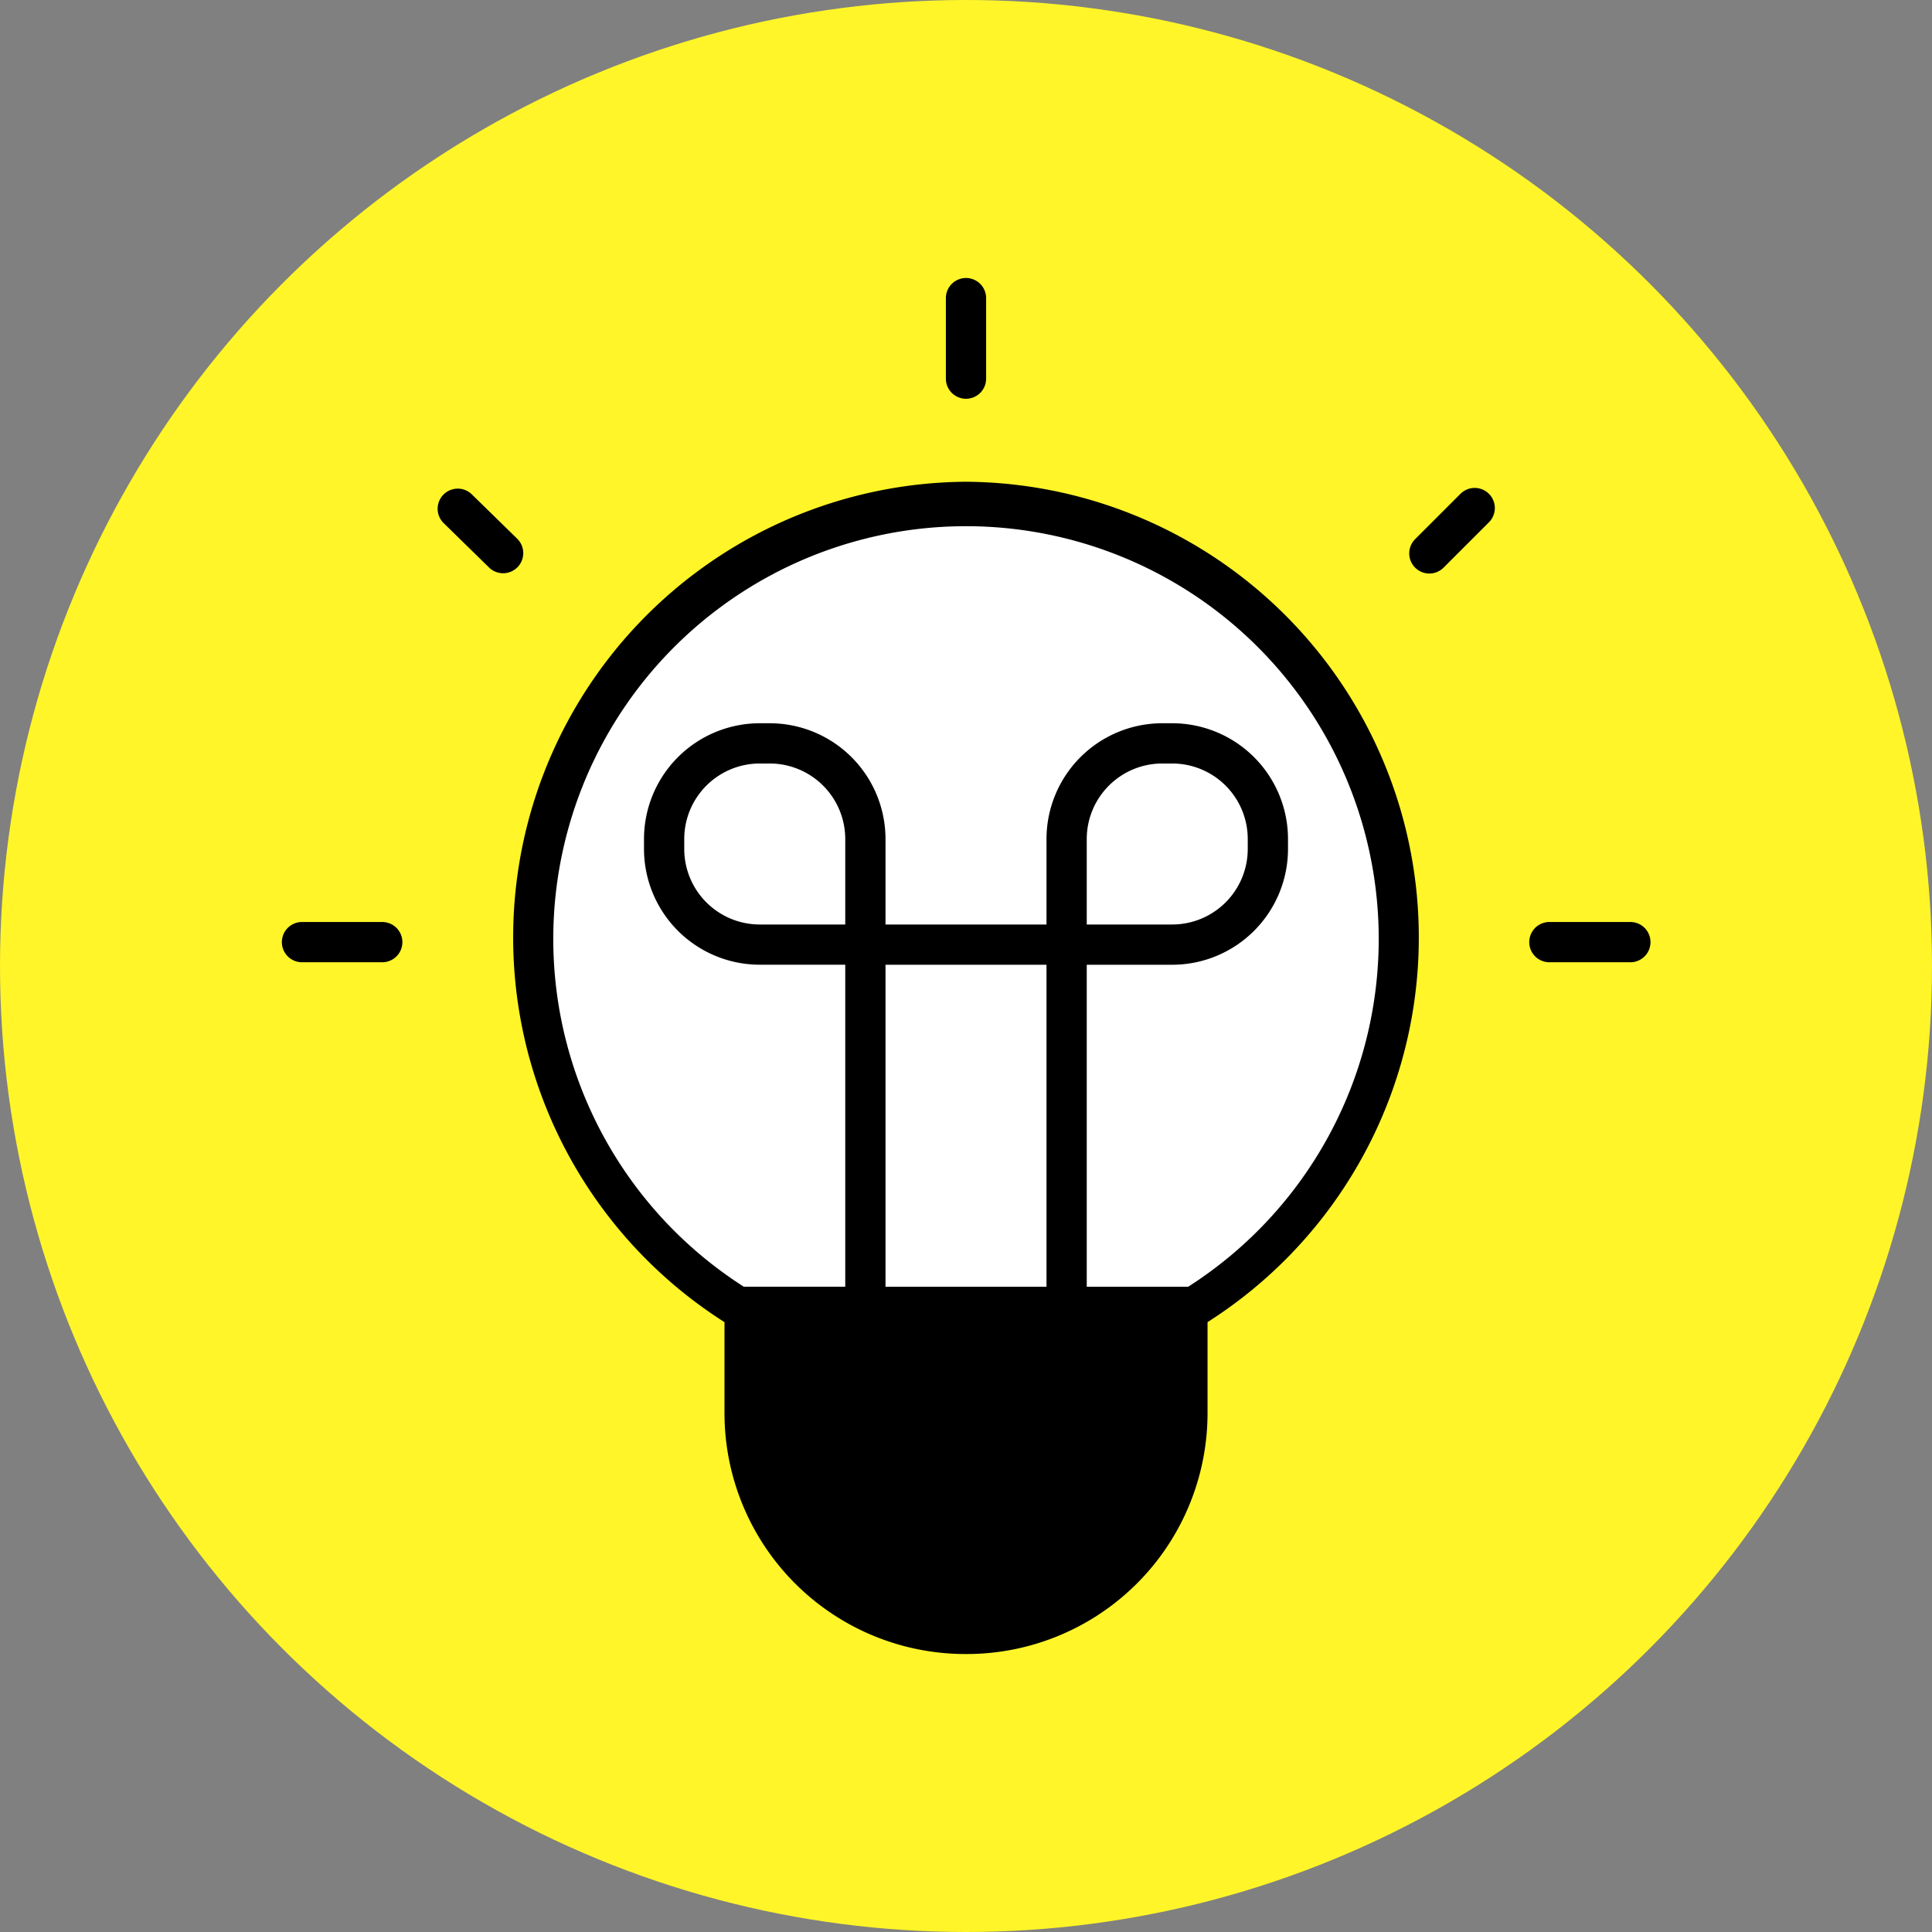
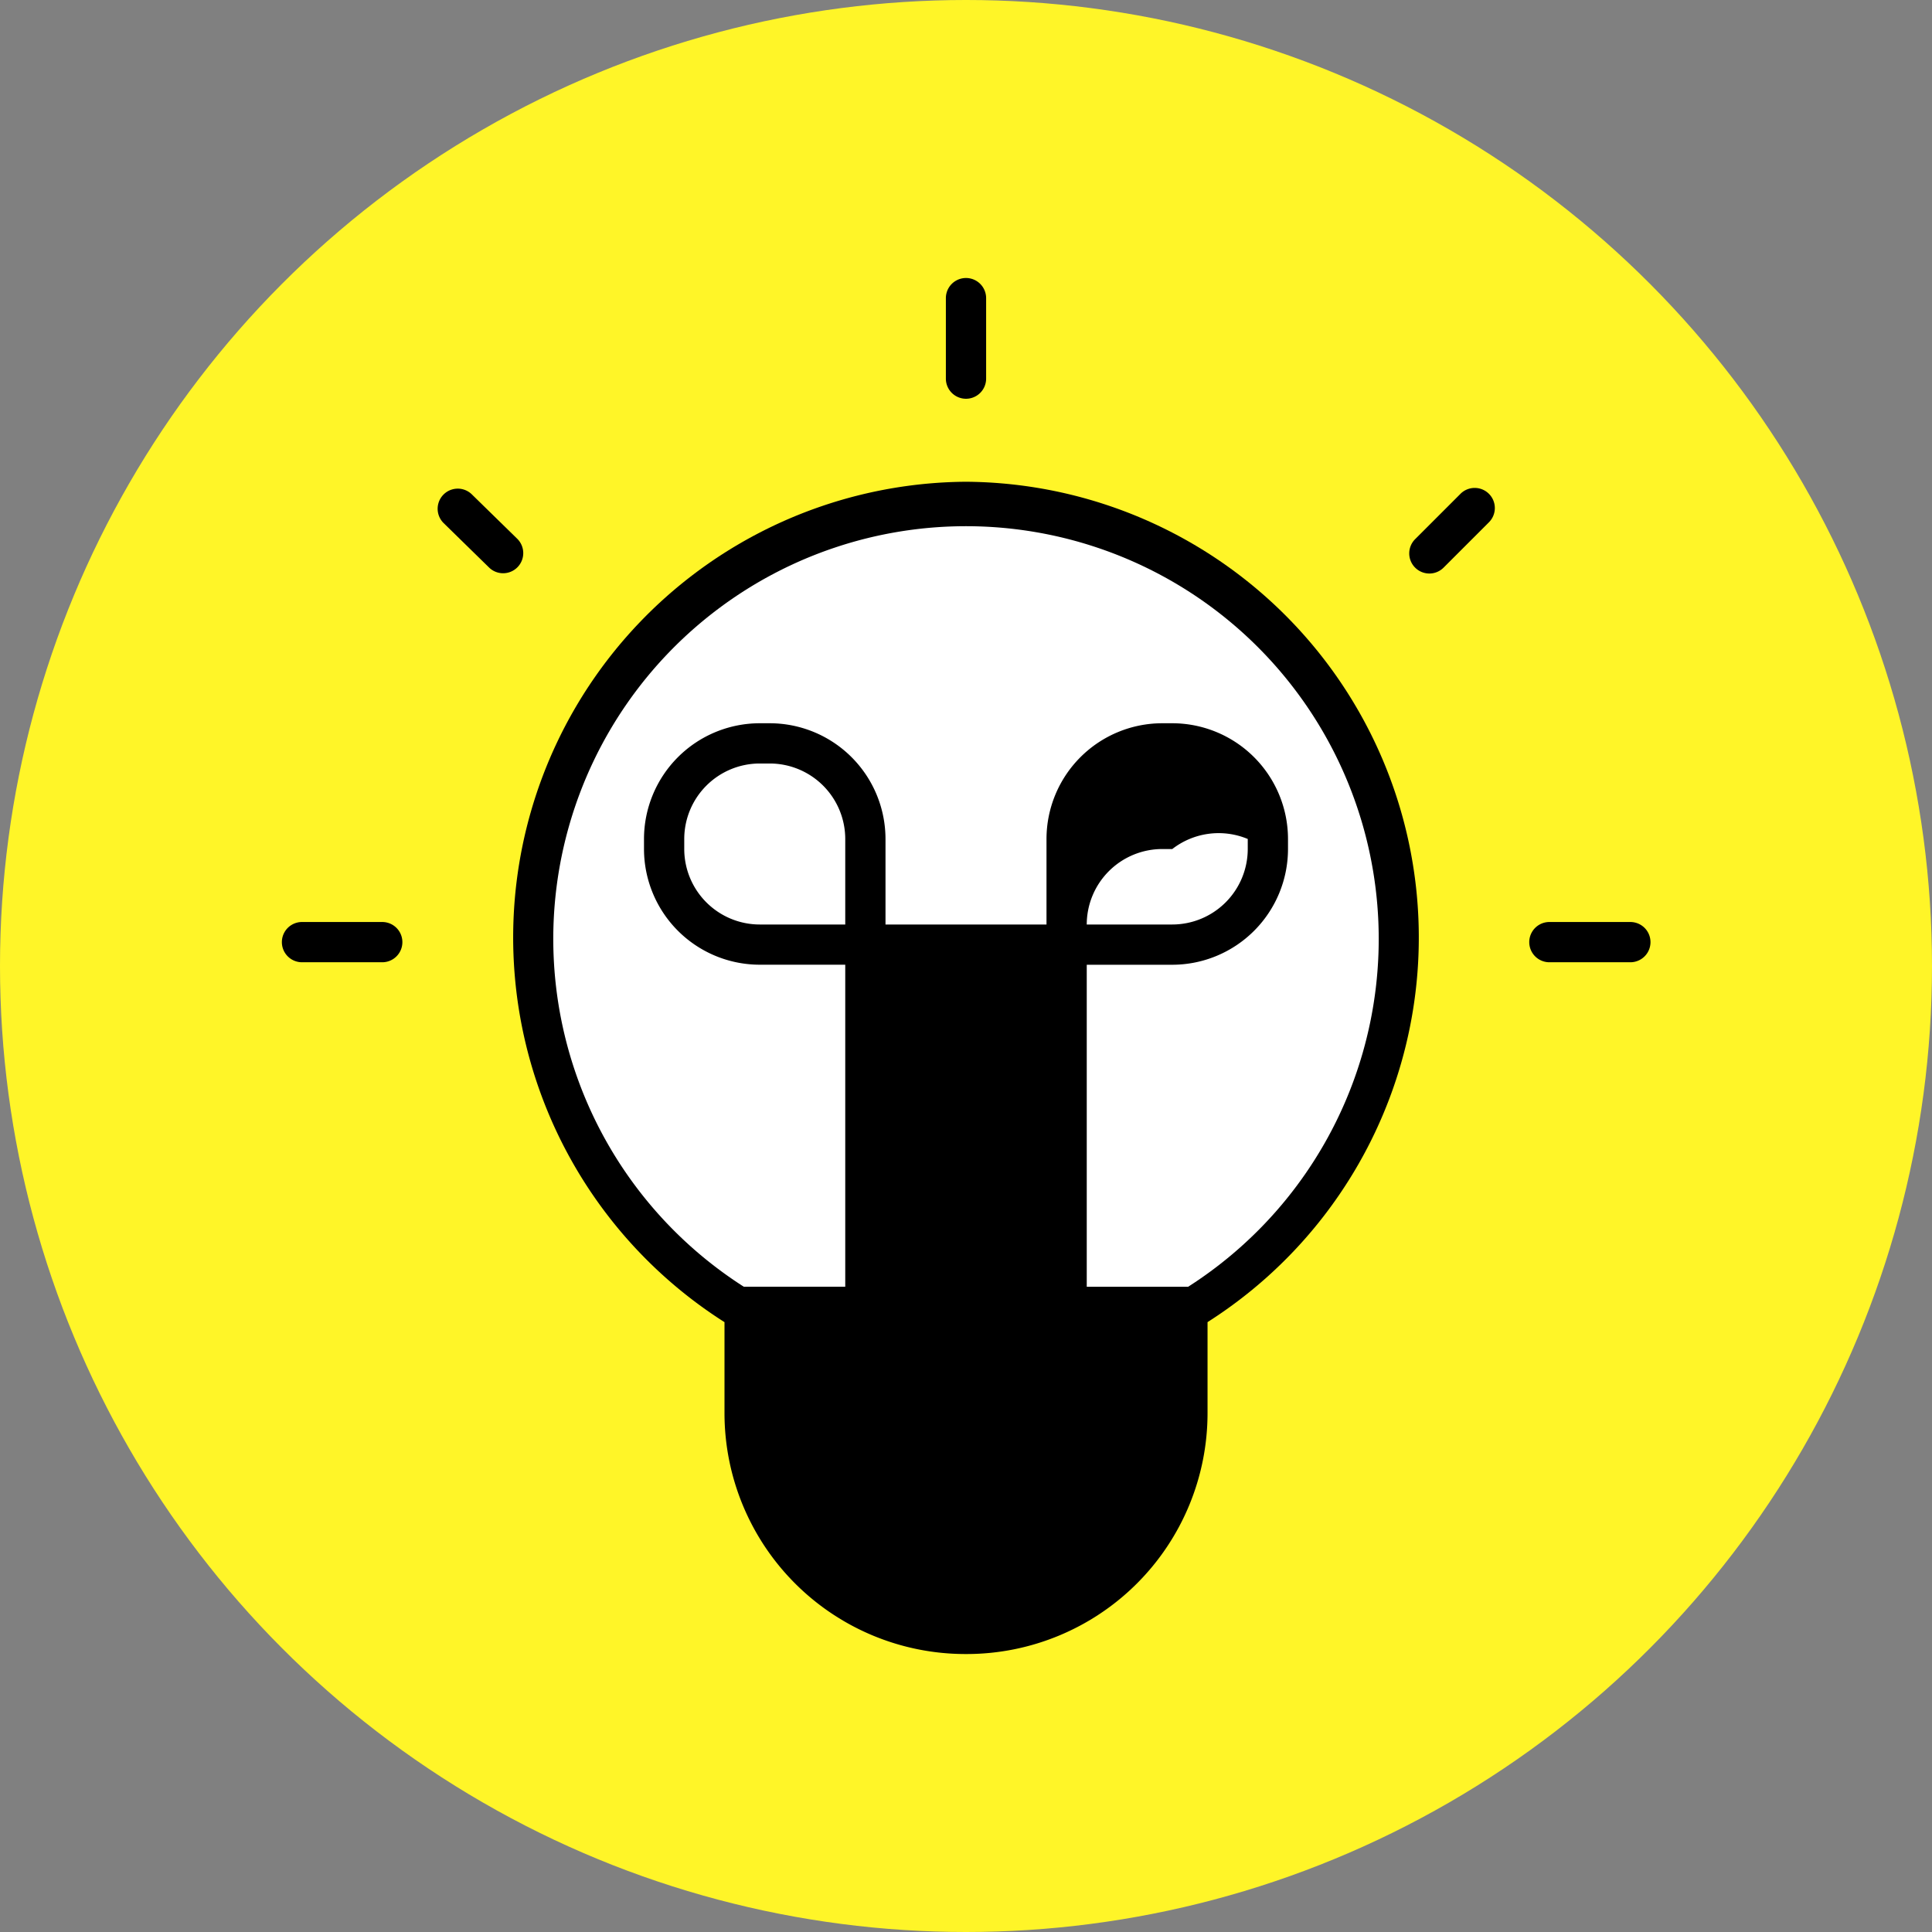
<svg xmlns="http://www.w3.org/2000/svg" id="Icons" width="48" height="48" viewBox="0 0 48 48">
  <rect x="0" y="0" width="48" height="48" fill="#808080" stroke="none" />
  <g>
    <circle cx="24" cy="24" r="24" fill="#fff528" />
    <path d="M24,11.969a11.323,11.323,0,0,0-6.051,20.847L18,32.848v2.266a5.987,5.987,0,0,0,5.98,5.98h.041a5.987,5.987,0,0,0,5.98-5.98v-2.266l.051-.033A11.323,11.323,0,0,0,24,11.969Z" />
    <path d="M21,22.969H18.875A1.877,1.877,0,0,1,17,21.094v-.25a1.877,1.877,0,0,1,1.875-1.875h.25A1.877,1.877,0,0,1,21,20.844Z" fill="#fff" />
-     <rect x="22" y="23.969" width="4" height="8" fill="#fff" />
    <path d="M29.521,31.969H27v-8h2.125A2.878,2.878,0,0,0,32,21.094v-.25a2.878,2.878,0,0,0-2.875-2.875h-.25A2.878,2.878,0,0,0,26,20.844v2.125H22v-2.125a2.878,2.878,0,0,0-2.874-2.875h-.25A2.878,2.878,0,0,0,16,20.844v.25a2.878,2.878,0,0,0,2.875,2.874H21v8H18.479a10.254,10.254,0,1,1,11.042,0Z" fill="#fff" />
-     <path d="M27,22.969v-2.125a1.877,1.877,0,0,1,1.875-1.875h.25A1.877,1.877,0,0,1,31,20.844v.25a1.877,1.877,0,0,1-1.875,1.875Z" fill="#fff" />
+     <path d="M27,22.969a1.877,1.877,0,0,1,1.875-1.875h.25A1.877,1.877,0,0,1,31,20.844v.25a1.877,1.877,0,0,1-1.875,1.875Z" fill="#fff" />
    <path d="M40.506,23.907H38.494a.5.5,0,0,1,0-1h2.012a.5.5,0,0,1,0,1Z" />
    <path d="M24,9.907a.5.5,0,0,1-.5-.5v-2a.5.5,0,0,1,1,0v2A.5.5,0,0,1,24,9.907Z" />
    <path d="M35.512,14.249a.5.5,0,0,1-.353-.854l1.12-1.12a.5.5,0,1,1,.707.707l-1.12,1.12A.499.499,0,0,1,35.512,14.249Z" />
    <path d="M12.5,14.242a.498.498,0,0,1-.35-.143L11.019,12.993a.5.5,0,0,1,.699-.715l1.132,1.107a.5.5,0,0,1-.35.857Z" />
    <path d="M9.497,23.907H7.503a.5.5,0,1,1,0-1H9.497a.5.5,0,1,1,0,1Z" />
  </g>
</svg>